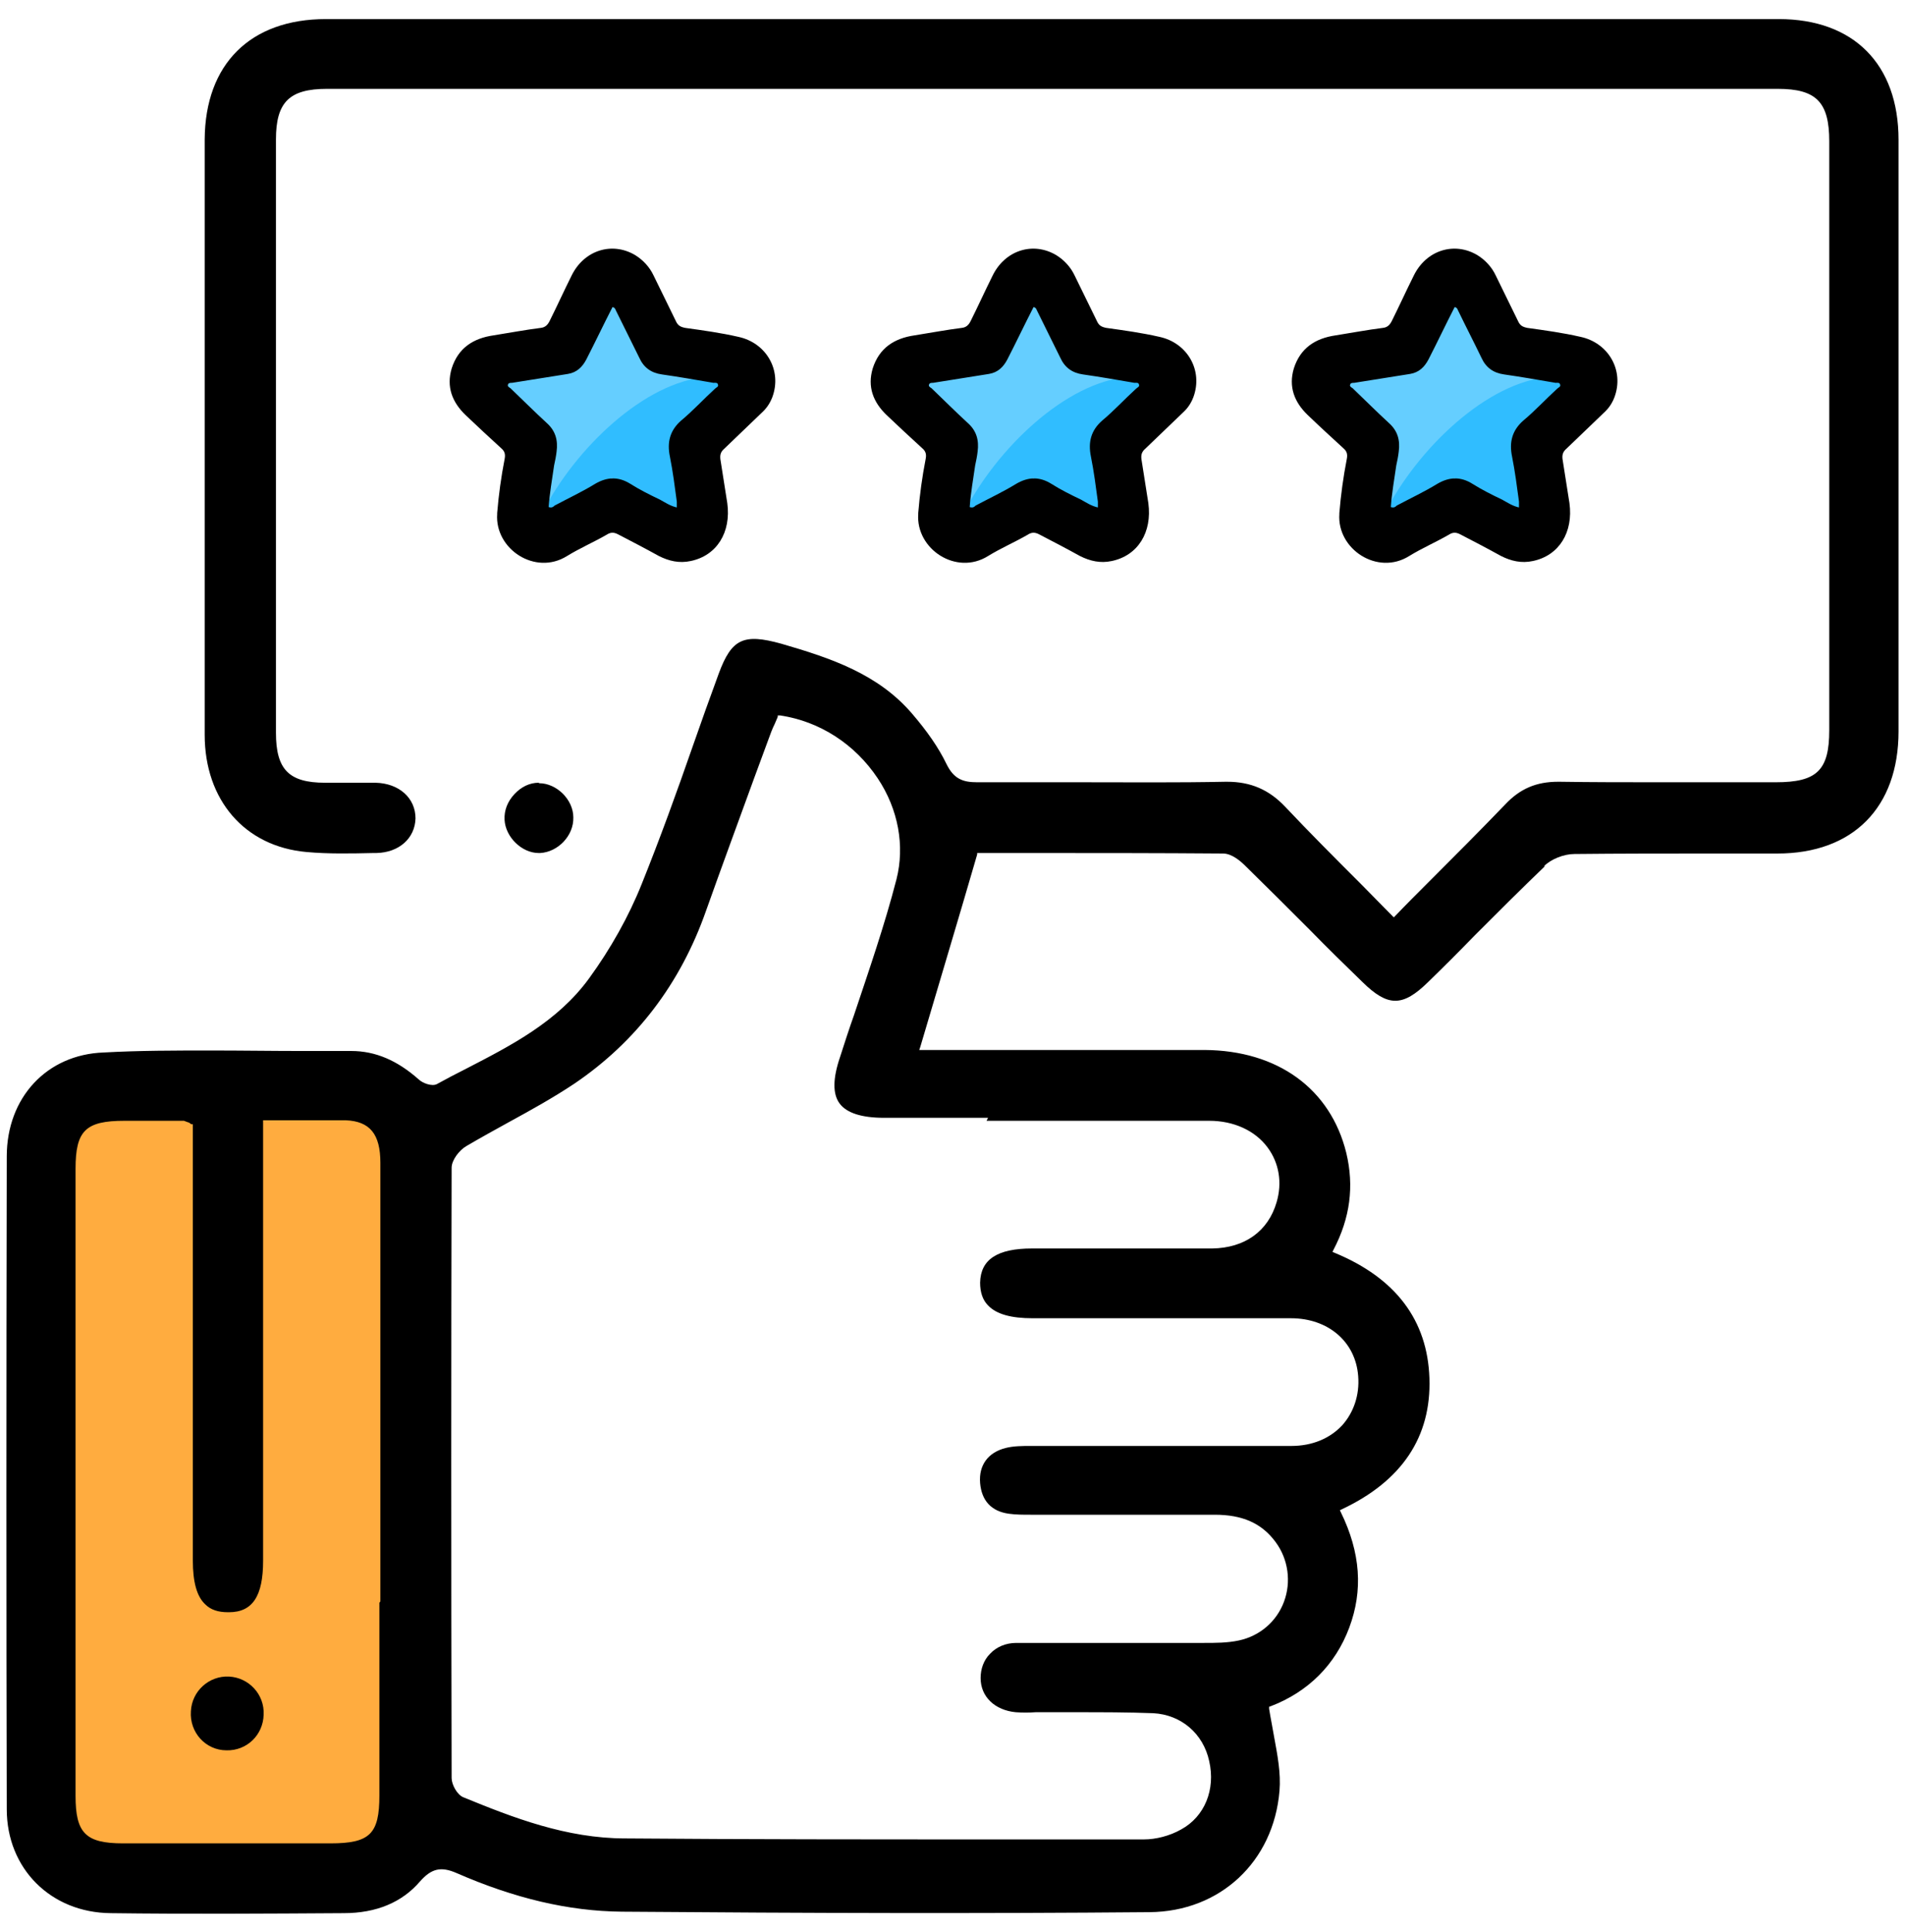
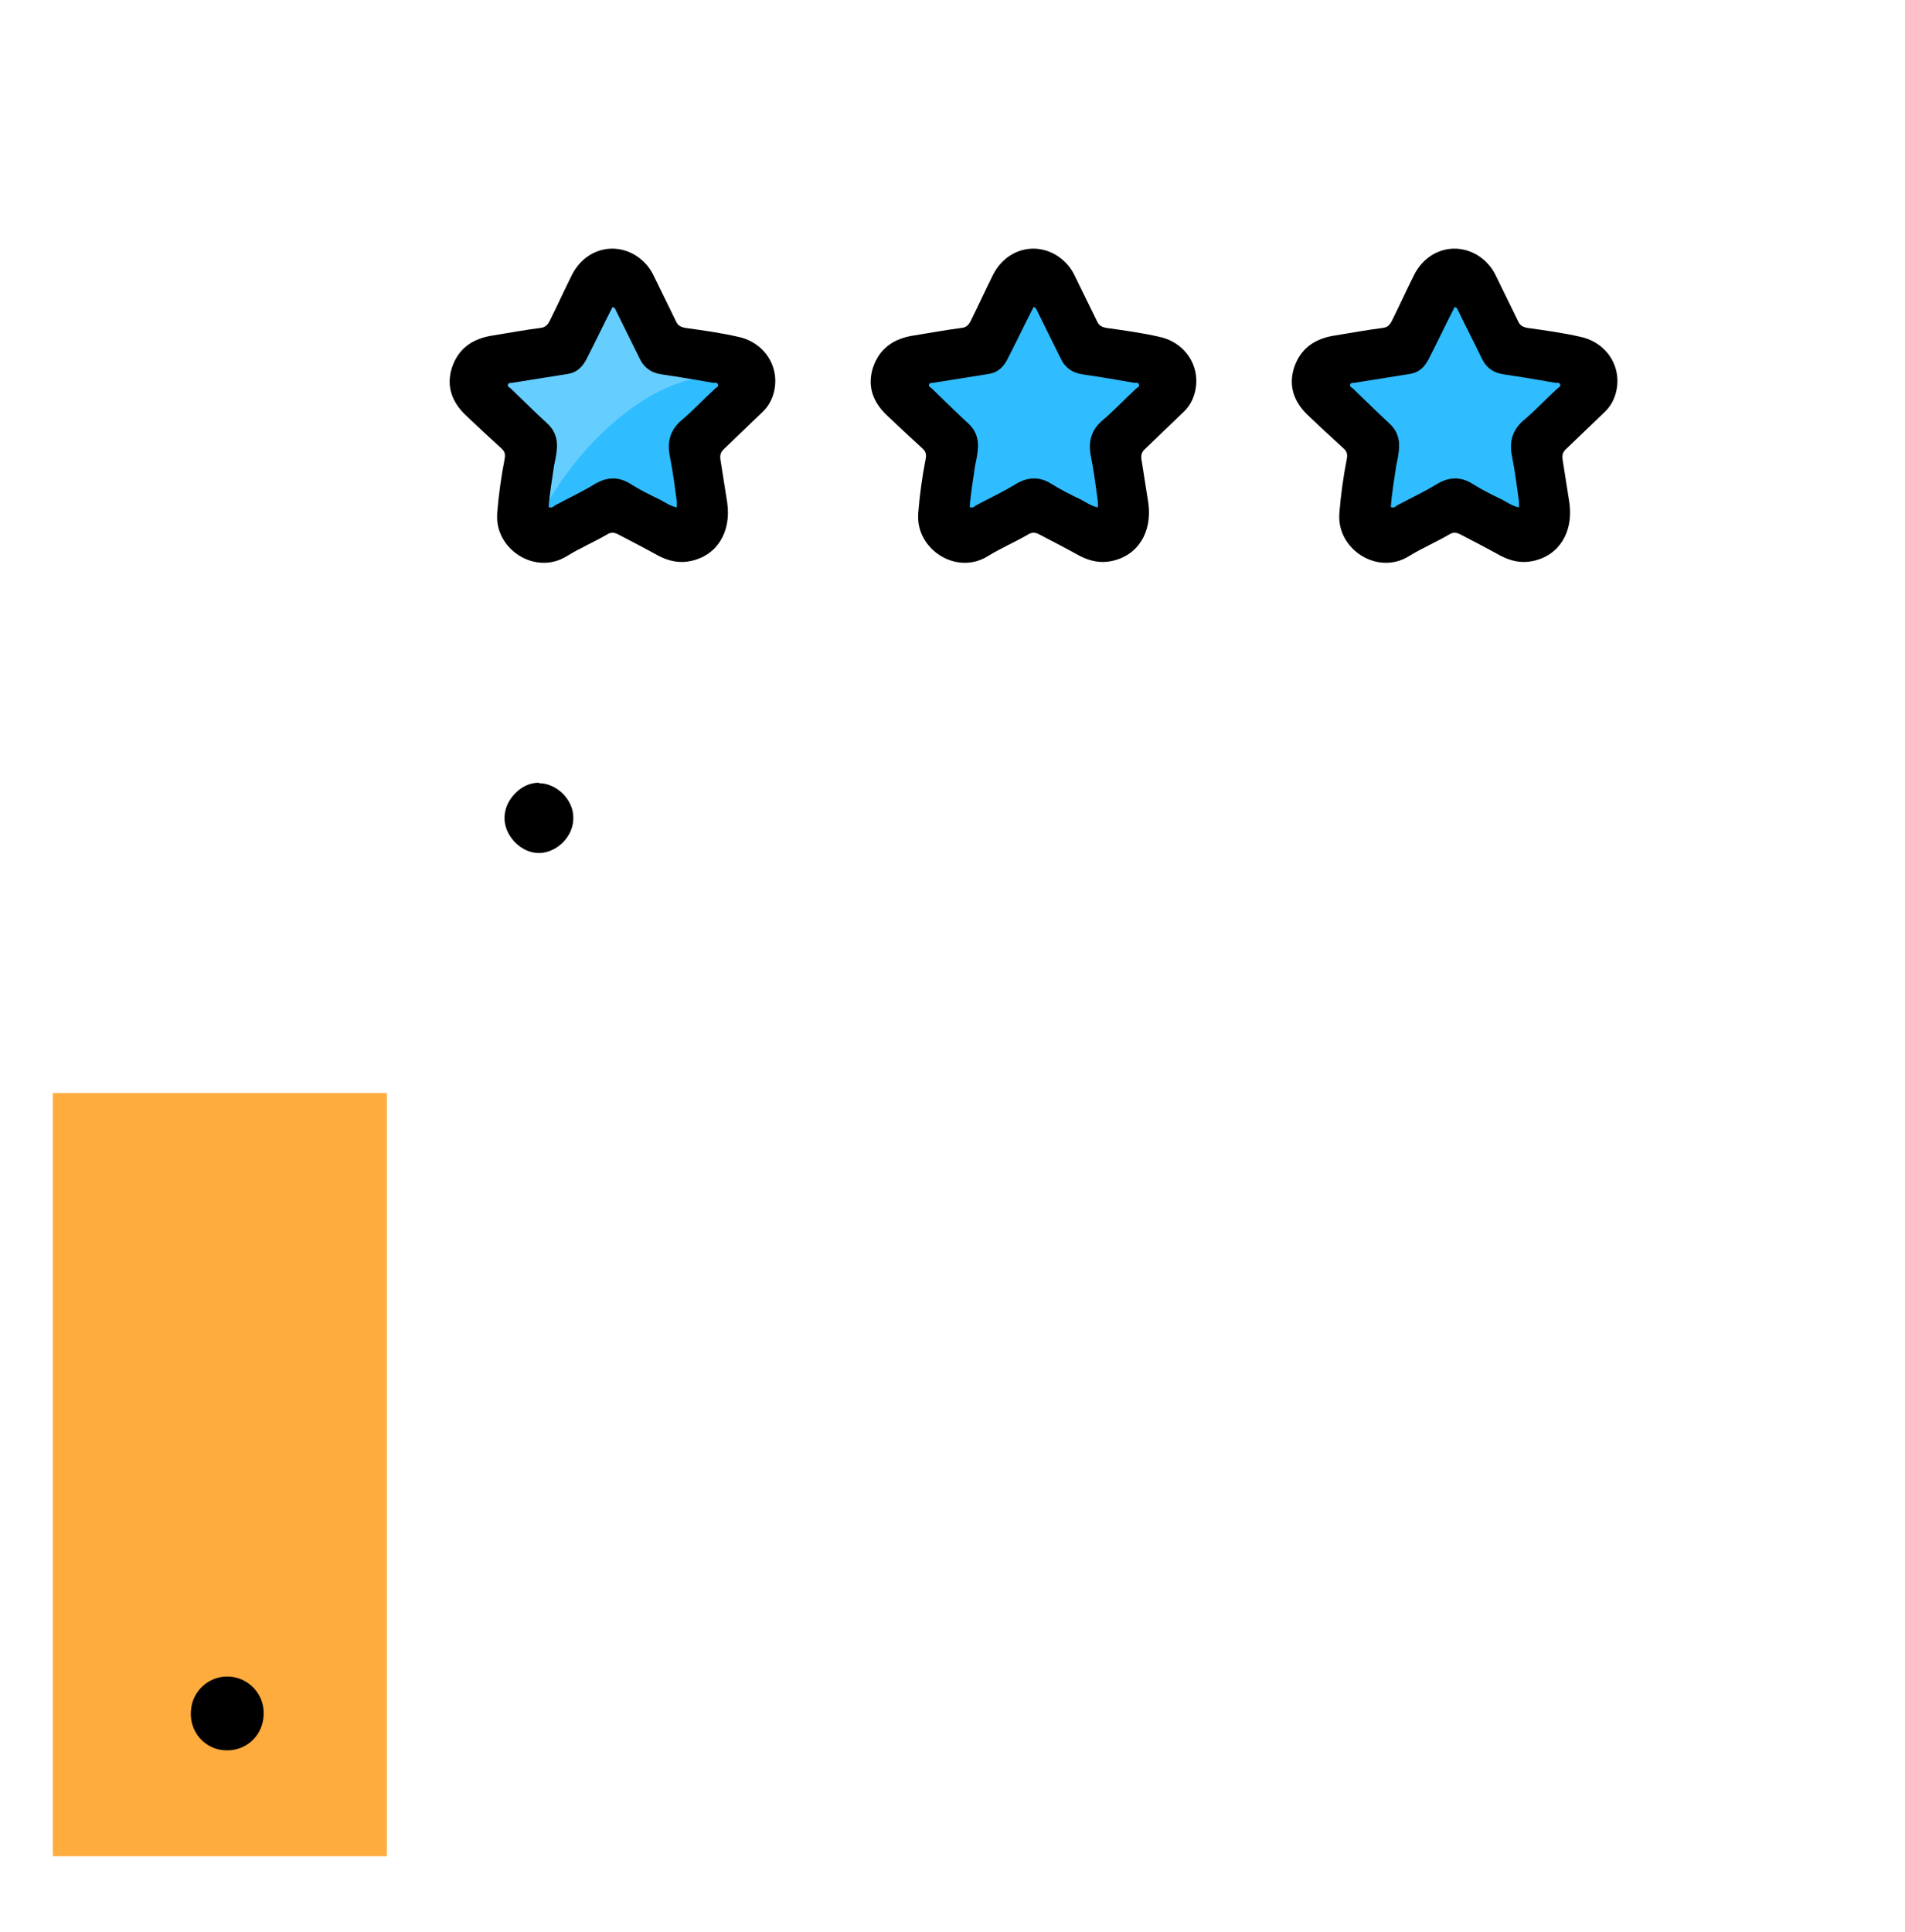
<svg xmlns="http://www.w3.org/2000/svg" width="71" height="72" viewBox="0 0 71 72" fill="none">
  <path d="M14.418 40.732H1.969V69.171H14.418V40.732Z" fill="#FFAC3F" />
-   <path d="M57.536 32.285C57.812 32.008 58.292 31.824 58.679 31.824C60.376 31.806 62.109 31.806 63.769 31.806H66.241C69.062 31.806 70.759 30.09 70.759 27.25C70.759 19.91 70.759 12.57 70.759 5.211C70.759 2.389 69.081 0.711 66.296 0.711C48.259 0.711 30.203 0.711 12.148 0.711C9.326 0.711 7.648 2.389 7.629 5.193C7.629 6.779 7.629 8.365 7.629 9.951V12.072V16.443C7.629 20.039 7.629 23.746 7.629 27.379C7.629 29.814 9.123 31.547 11.428 31.75C12.24 31.824 13.088 31.806 13.918 31.787H14.029C14.877 31.769 15.467 31.234 15.486 30.496C15.486 29.74 14.877 29.187 13.992 29.168C13.605 29.168 13.217 29.168 12.849 29.168C12.59 29.168 12.351 29.168 12.111 29.168C10.764 29.168 10.285 28.67 10.285 27.306C10.285 19.928 10.285 12.57 10.285 5.193C10.285 3.809 10.783 3.311 12.185 3.311C30.203 3.311 48.24 3.311 66.259 3.311C67.698 3.311 68.177 3.809 68.177 5.266C68.177 12.588 68.177 19.892 68.177 27.213C68.177 28.707 67.716 29.15 66.185 29.15C64.728 29.15 63.29 29.15 61.796 29.15C60.579 29.15 59.343 29.15 58.126 29.131H58.071C57.259 29.131 56.65 29.39 56.097 29.98C55.157 30.957 54.216 31.898 53.22 32.894C52.814 33.3 52.408 33.705 52.003 34.129L51.947 34.185L51.892 34.129C51.486 33.724 51.099 33.318 50.712 32.931C49.734 31.953 48.812 31.031 47.908 30.072C47.3 29.427 46.617 29.131 45.732 29.131H45.677C43.888 29.168 42.044 29.15 40.273 29.15C39.019 29.15 37.71 29.15 36.437 29.15H36.419C35.902 29.15 35.552 29.039 35.275 28.468C34.98 27.859 34.556 27.25 34.003 26.605C32.73 25.111 30.959 24.521 29.115 23.986C27.713 23.599 27.271 23.801 26.791 25.092C26.459 25.996 26.128 26.918 25.814 27.822C25.224 29.519 24.597 31.252 23.914 32.949C23.435 34.148 22.752 35.365 21.959 36.453C20.779 38.076 19.045 38.961 17.367 39.828C16.998 40.013 16.648 40.197 16.279 40.4C16.095 40.492 15.744 40.363 15.597 40.216C14.803 39.515 13.992 39.164 13.088 39.164C12.48 39.164 11.853 39.164 11.244 39.164C10.137 39.164 9.012 39.146 7.887 39.146C6.541 39.146 5.195 39.146 3.867 39.22C1.746 39.293 0.252 40.898 0.252 43.093C0.234 51.964 0.234 59.913 0.252 67.419C0.252 69.632 1.894 71.273 4.125 71.292C7.021 71.329 9.953 71.31 12.812 71.292C14.029 71.292 14.988 70.886 15.652 70.112C16.076 69.632 16.427 69.54 17.017 69.798C19.174 70.739 21.185 71.218 23.177 71.237C30.166 71.292 36.585 71.31 42.837 71.255C45.474 71.237 47.466 69.374 47.687 66.736C47.742 66.073 47.613 65.409 47.484 64.708C47.429 64.376 47.355 64.025 47.3 63.675V63.601L47.355 63.583C48.757 63.048 49.771 62.033 50.288 60.65C50.804 59.267 50.712 57.865 49.974 56.353L49.937 56.279L50.011 56.242C52.243 55.191 53.349 53.55 53.275 51.355C53.202 49.197 52.021 47.63 49.753 46.689L49.661 46.652L49.697 46.578C50.325 45.38 50.472 44.199 50.177 42.964C49.587 40.566 47.613 39.146 44.902 39.127C42.652 39.127 40.365 39.127 38.152 39.127C37.175 39.127 36.179 39.127 35.201 39.127H34.261L34.298 39.017C35.017 36.582 35.718 34.258 36.419 31.843V31.787H38.429C40.771 31.787 43.169 31.787 45.585 31.806C45.917 31.806 46.249 32.101 46.415 32.267C47.226 33.06 48.038 33.871 48.812 34.646C49.458 35.31 50.122 35.955 50.786 36.601C51.726 37.523 52.279 37.523 53.22 36.601C53.81 36.029 54.4 35.439 54.972 34.849C55.821 34 56.706 33.115 57.591 32.267L57.536 32.285ZM14.14 59.728C14.14 62.126 14.14 64.523 14.14 66.902C14.14 68.341 13.789 68.691 12.314 68.691C11.06 68.691 9.769 68.691 8.459 68.691C7.15 68.691 5.877 68.691 4.586 68.691C3.185 68.691 2.816 68.304 2.816 66.921C2.816 59.138 2.816 51.337 2.816 43.554C2.816 42.134 3.185 41.765 4.642 41.765H4.752C5.324 41.765 5.914 41.765 6.486 41.765H6.855C6.855 41.765 6.947 41.802 7.002 41.82C7.039 41.82 7.076 41.857 7.131 41.894H7.187V42.834C7.187 47.943 7.187 53.052 7.187 58.142C7.187 58.953 7.334 59.488 7.648 59.783C7.851 59.986 8.127 60.078 8.496 60.078H8.533C9.418 60.078 9.806 59.47 9.806 58.16C9.806 54.509 9.806 50.876 9.806 47.224V41.746H9.898C10.248 41.746 10.58 41.746 10.894 41.746C11.576 41.746 12.24 41.746 12.886 41.746C13.789 41.783 14.177 42.263 14.177 43.332C14.177 46.541 14.177 49.769 14.177 52.978V56.593V59.673L14.14 59.728ZM36.769 41.765C39.48 41.765 42.302 41.765 45.068 41.765C45.99 41.765 46.783 42.134 47.245 42.761C47.669 43.332 47.798 44.07 47.577 44.808C47.263 45.877 46.396 46.505 45.179 46.523C43.703 46.523 42.21 46.523 40.771 46.523C39.996 46.523 39.24 46.523 38.466 46.523C37.175 46.523 36.548 46.929 36.529 47.796C36.529 48.146 36.621 48.441 36.824 48.644C37.138 48.976 37.691 49.123 38.484 49.123C39.498 49.123 40.531 49.123 41.546 49.123C43.703 49.123 45.917 49.123 48.111 49.123C49.513 49.123 50.527 50.009 50.62 51.281C50.675 51.982 50.454 52.628 50.029 53.107C49.568 53.605 48.904 53.882 48.13 53.882C46.193 53.882 44.22 53.882 42.302 53.882C41.011 53.882 39.72 53.882 38.41 53.882C38.115 53.882 37.783 53.882 37.488 53.956C36.824 54.121 36.474 54.601 36.529 55.265C36.585 55.91 36.935 56.316 37.599 56.408C37.857 56.445 38.134 56.445 38.41 56.445H39.498C41.38 56.445 43.335 56.445 45.253 56.445H45.271C46.304 56.445 47.023 56.759 47.54 57.46C48.019 58.105 48.13 58.953 47.853 59.691C47.577 60.429 46.949 60.964 46.175 61.13C45.751 61.222 45.308 61.222 44.865 61.222H44.828C43.925 61.222 43.021 61.222 42.136 61.222C40.734 61.222 39.296 61.222 37.876 61.222C37.488 61.222 37.138 61.37 36.898 61.628C36.658 61.867 36.548 62.2 36.548 62.531C36.548 63.232 37.083 63.73 37.857 63.804C38.097 63.822 38.355 63.822 38.595 63.804C38.687 63.804 38.779 63.804 38.871 63.804C39.296 63.804 39.701 63.804 40.126 63.804C41.066 63.804 42.025 63.804 42.984 63.841C44.017 63.896 44.847 64.597 45.068 65.63C45.308 66.681 44.902 67.695 44.017 68.175C43.593 68.415 43.077 68.544 42.634 68.544C40.789 68.544 38.945 68.544 37.101 68.544C32.453 68.544 27.824 68.544 23.306 68.507C21.111 68.507 19.119 67.732 17.275 66.976C17.035 66.884 16.832 66.497 16.832 66.257C16.814 58.031 16.814 50.58 16.832 43.517C16.832 43.222 17.127 42.853 17.386 42.705C17.92 42.392 18.455 42.097 18.99 41.802C19.802 41.359 20.631 40.898 21.406 40.382C23.693 38.832 25.353 36.675 26.312 33.945C26.902 32.285 27.529 30.588 28.119 28.965L28.636 27.564C28.709 27.361 28.783 27.158 28.875 26.974C28.912 26.881 28.949 26.808 28.986 26.715V26.66H29.078C30.554 26.881 31.863 27.73 32.712 29.002C33.486 30.164 33.726 31.529 33.412 32.765C32.97 34.48 32.38 36.177 31.826 37.836C31.642 38.353 31.476 38.869 31.31 39.386C31.033 40.197 31.033 40.769 31.291 41.119C31.55 41.47 32.103 41.654 32.951 41.654C34.242 41.654 35.533 41.654 36.824 41.654L36.769 41.765Z" fill="black" />
  <path d="M20.077 29.168C19.745 29.168 19.431 29.316 19.173 29.592C18.915 29.869 18.786 30.201 18.805 30.551C18.841 31.197 19.45 31.787 20.077 31.787C20.077 31.787 20.114 31.787 20.132 31.787C20.796 31.75 21.387 31.141 21.368 30.459C21.368 29.795 20.741 29.186 20.096 29.186L20.077 29.168Z" fill="black" />
  <path d="M8.535 62.476C9.273 62.513 9.863 63.14 9.826 63.896C9.807 64.653 9.199 65.243 8.443 65.224C7.668 65.224 7.059 64.56 7.115 63.767C7.152 63.011 7.797 62.439 8.535 62.476Z" fill="black" />
  <path d="M25.002 16.627C25.094 17.18 25.205 17.752 25.297 18.305L25.426 19.043V19.079V19.135C25.168 19.006 24.928 18.877 24.689 18.747L24.172 18.489C23.84 18.305 23.49 18.139 23.158 17.954C23.084 17.918 23.029 17.899 22.955 17.881L22.807 17.825L22.66 17.881C22.66 17.881 22.512 17.936 22.457 17.973C21.885 18.268 21.295 18.582 20.723 18.877L20.281 19.116H20.225C20.225 19.116 20.225 19.135 20.207 19.135C20.207 19.135 20.207 19.135 20.207 19.116C20.299 18.545 20.41 17.954 20.502 17.383L20.613 16.774C20.613 16.774 20.613 16.682 20.631 16.645C20.686 16.387 20.613 16.147 20.41 15.963C19.967 15.539 19.525 15.096 19.082 14.672L18.602 14.192C18.602 14.192 18.602 14.174 18.584 14.155C18.787 14.118 18.99 14.1 19.193 14.063L21.111 13.786C21.387 13.749 21.572 13.602 21.719 13.325C22.088 12.569 22.457 11.832 22.826 11.094C23.195 11.813 23.545 12.551 23.895 13.27C24.043 13.602 24.283 13.768 24.633 13.805C25.445 13.915 26.238 14.026 27.049 14.155C27.049 14.155 27.049 14.155 27.068 14.155C26.477 14.745 25.869 15.336 25.26 15.907C25.057 16.11 24.984 16.331 25.02 16.608L25.002 16.627Z" fill="#30BDFF" />
  <g opacity="0.5">
    <path d="M20.613 16.627C20.613 16.627 20.613 16.719 20.594 16.756L20.483 17.364C20.447 17.549 20.244 18.932 20.207 19.116C21.442 16.7 24.024 14.229 26.348 14.045C26.182 14.026 24.781 13.823 24.615 13.805C24.264 13.768 24.043 13.584 23.877 13.27C23.527 12.532 23.158 11.813 22.807 11.094C22.438 11.832 22.07 12.588 21.701 13.325C21.572 13.602 21.369 13.749 21.092 13.786L19.174 14.063C18.971 14.1 18.768 14.118 18.565 14.155C18.565 14.155 18.565 14.174 18.584 14.192L19.063 14.672C19.506 15.096 19.949 15.539 20.391 15.963C20.594 16.147 20.668 16.387 20.613 16.645V16.627Z" fill="#99DFFF" />
  </g>
  <path d="M40.714 16.627C40.806 17.18 40.917 17.752 41.009 18.305L41.138 19.043V19.079V19.135C40.88 19.006 40.64 18.877 40.401 18.747L39.884 18.489C39.552 18.305 39.202 18.139 38.87 17.954C38.796 17.918 38.741 17.899 38.667 17.881L38.519 17.825L38.372 17.881C38.372 17.881 38.224 17.936 38.169 17.973C37.597 18.268 37.007 18.582 36.435 18.877L35.993 19.116H35.937C35.937 19.116 35.937 19.135 35.919 19.135C35.919 19.135 35.919 19.135 35.919 19.116C36.011 18.545 36.122 17.954 36.214 17.383L36.325 16.774C36.325 16.774 36.325 16.682 36.343 16.645C36.398 16.387 36.325 16.147 36.122 15.963C35.679 15.539 35.236 15.096 34.794 14.672L34.314 14.192C34.314 14.192 34.314 14.174 34.296 14.155C34.499 14.118 34.702 14.1 34.904 14.063L36.823 13.786C37.099 13.749 37.284 13.602 37.431 13.325C37.8 12.569 38.169 11.832 38.538 11.094C38.907 11.813 39.257 12.551 39.607 13.27C39.755 13.602 39.995 13.768 40.345 13.805C41.157 13.915 41.95 14.026 42.761 14.155C42.761 14.155 42.761 14.155 42.78 14.155C42.189 14.745 41.581 15.336 40.972 15.907C40.769 16.11 40.696 16.331 40.733 16.608L40.714 16.627Z" fill="#30BDFF" />
  <g opacity="0.5">
-     <path d="M36.325 16.627C36.325 16.627 36.325 16.719 36.307 16.756L36.196 17.364C36.16 17.549 35.957 18.932 35.92 19.116C37.155 16.7 39.737 14.229 42.061 14.045C41.895 14.026 40.494 13.823 40.328 13.805C39.977 13.768 39.756 13.584 39.59 13.27C39.239 12.532 38.871 11.813 38.52 11.094C38.151 11.832 37.782 12.588 37.414 13.325C37.285 13.602 37.082 13.749 36.805 13.786L34.887 14.063C34.684 14.1 34.481 14.118 34.278 14.155C34.278 14.155 34.278 14.174 34.297 14.192L34.776 14.672C35.219 15.096 35.661 15.539 36.104 15.963C36.307 16.147 36.381 16.387 36.325 16.645V16.627Z" fill="#99DFFF" />
-   </g>
+     </g>
  <path d="M56.407 16.627C56.5 17.18 56.61 17.752 56.703 18.305L56.832 19.043V19.079V19.135C56.573 19.006 56.334 18.877 56.094 18.747L55.578 18.489C55.245 18.305 54.895 18.139 54.563 17.954C54.489 17.918 54.434 17.899 54.36 17.881L54.213 17.825L54.065 17.881C54.065 17.881 53.918 17.936 53.862 17.973C53.291 18.268 52.7 18.582 52.129 18.877L51.686 19.116H51.631C51.631 19.116 51.631 19.135 51.612 19.135C51.612 19.135 51.612 19.135 51.612 19.116C51.705 18.545 51.815 17.954 51.907 17.383L52.018 16.774C52.018 16.774 52.018 16.682 52.036 16.645C52.092 16.387 52.018 16.147 51.815 15.963C51.373 15.539 50.93 15.096 50.487 14.672L50.008 14.192C50.008 14.192 50.008 14.174 49.989 14.155C50.192 14.118 50.395 14.1 50.598 14.063L52.516 13.786C52.793 13.749 52.977 13.602 53.125 13.325C53.493 12.569 53.862 11.832 54.231 11.094C54.6 11.813 54.95 12.551 55.301 13.27C55.448 13.602 55.688 13.768 56.038 13.805C56.85 13.915 57.643 14.026 58.455 14.155C58.455 14.155 58.455 14.155 58.473 14.155C57.883 14.745 57.274 15.336 56.666 15.907C56.463 16.11 56.389 16.331 56.426 16.608L56.407 16.627Z" fill="#30BDFF" />
  <g opacity="0.5">
-     <path d="M52.018 16.627C52.018 16.627 52.018 16.719 51.999 16.756L51.889 17.364C51.852 17.549 51.649 18.932 51.612 19.116C52.848 16.7 55.43 14.229 57.754 14.045C57.588 14.026 56.186 13.823 56.02 13.805C55.669 13.768 55.448 13.584 55.282 13.27C54.932 12.532 54.563 11.813 54.213 11.094C53.844 11.832 53.475 12.588 53.106 13.325C52.977 13.602 52.774 13.749 52.497 13.786L50.579 14.063C50.376 14.1 50.174 14.118 49.971 14.155C49.971 14.155 49.971 14.174 49.989 14.192L50.469 14.672C50.911 15.096 51.354 15.539 51.797 15.963C51.999 16.147 52.073 16.387 52.018 16.645V16.627Z" fill="#99DFFF" />
-   </g>
+     </g>
  <path d="M18.53 19.117C18.586 18.434 18.678 17.77 18.807 17.107C18.844 16.922 18.807 16.811 18.678 16.701C18.235 16.295 17.793 15.889 17.35 15.465C16.852 14.986 16.631 14.414 16.834 13.731C17.073 12.975 17.627 12.606 18.401 12.496C18.991 12.403 19.563 12.293 20.153 12.219C20.319 12.201 20.412 12.108 20.485 11.961C20.762 11.408 21.02 10.836 21.297 10.283C21.758 9.324 22.809 8.992 23.676 9.508C23.971 9.692 24.211 9.951 24.358 10.264C24.635 10.836 24.912 11.389 25.188 11.961C25.262 12.127 25.354 12.182 25.539 12.219C26.203 12.311 26.867 12.403 27.512 12.551C28.563 12.772 29.154 13.805 28.785 14.801C28.692 15.041 28.563 15.225 28.379 15.391C27.918 15.834 27.457 16.276 26.996 16.719C26.867 16.83 26.83 16.941 26.848 17.107C26.94 17.66 27.014 18.195 27.106 18.748C27.254 19.836 26.719 20.703 25.742 20.906C25.317 20.998 24.93 20.906 24.561 20.721C24.063 20.445 23.565 20.186 23.067 19.928C22.901 19.836 22.772 19.818 22.606 19.928C22.127 20.205 21.61 20.426 21.131 20.721C19.951 21.459 18.438 20.463 18.53 19.154V19.117ZM25.225 18.932C25.225 18.932 25.225 18.766 25.225 18.693C25.151 18.139 25.078 17.568 24.967 17.014C24.856 16.479 24.967 16.037 25.391 15.668C25.834 15.299 26.221 14.875 26.645 14.488C26.701 14.432 26.793 14.414 26.756 14.322C26.738 14.248 26.645 14.266 26.59 14.266C25.945 14.156 25.317 14.045 24.672 13.953C24.266 13.897 23.989 13.694 23.824 13.326C23.547 12.754 23.252 12.182 22.975 11.611C22.938 11.555 22.938 11.463 22.828 11.444C22.496 12.09 22.182 12.754 21.85 13.399C21.703 13.676 21.5 13.879 21.168 13.934C20.467 14.045 19.785 14.156 19.084 14.266C19.028 14.266 18.955 14.266 18.936 14.322C18.899 14.395 18.973 14.432 19.028 14.469C19.471 14.893 19.914 15.336 20.375 15.76C20.707 16.055 20.799 16.406 20.744 16.83C20.725 16.996 20.688 17.18 20.651 17.346C20.578 17.863 20.485 18.379 20.448 18.895C20.559 18.932 20.614 18.895 20.67 18.84C21.186 18.564 21.703 18.324 22.182 18.029C22.625 17.77 23.049 17.752 23.492 18.029C23.842 18.25 24.211 18.434 24.598 18.619C24.801 18.73 24.985 18.859 25.244 18.914L25.225 18.932Z" fill="black" />
  <path d="M34.223 19.117C34.278 18.434 34.37 17.77 34.499 17.107C34.536 16.922 34.499 16.811 34.37 16.701C33.928 16.295 33.485 15.889 33.042 15.465C32.544 14.986 32.323 14.414 32.526 13.731C32.766 12.975 33.319 12.606 34.094 12.496C34.684 12.403 35.256 12.293 35.846 12.219C36.012 12.201 36.104 12.108 36.178 11.961C36.454 11.408 36.713 10.836 36.989 10.283C37.45 9.324 38.502 8.992 39.368 9.508C39.663 9.692 39.903 9.951 40.051 10.264C40.327 10.836 40.604 11.389 40.881 11.961C40.955 12.127 41.047 12.182 41.231 12.219C41.895 12.311 42.559 12.403 43.205 12.551C44.256 12.772 44.846 13.805 44.477 14.801C44.385 15.041 44.256 15.225 44.071 15.391C43.61 15.834 43.149 16.276 42.688 16.719C42.559 16.83 42.522 16.941 42.541 17.107C42.633 17.66 42.707 18.195 42.799 18.748C42.946 19.836 42.411 20.703 41.434 20.906C41.01 20.998 40.623 20.906 40.254 20.721C39.756 20.445 39.258 20.186 38.76 19.928C38.594 19.836 38.465 19.818 38.299 19.928C37.819 20.205 37.303 20.426 36.823 20.721C35.643 21.459 34.131 20.463 34.223 19.154V19.117ZM40.918 18.932C40.918 18.932 40.918 18.766 40.918 18.693C40.844 18.139 40.77 17.568 40.659 17.014C40.549 16.479 40.659 16.037 41.084 15.668C41.526 15.299 41.913 14.875 42.338 14.488C42.393 14.432 42.485 14.414 42.448 14.322C42.43 14.248 42.338 14.266 42.282 14.266C41.637 14.156 41.01 14.045 40.364 13.953C39.959 13.897 39.682 13.694 39.516 13.326C39.239 12.754 38.944 12.182 38.668 11.611C38.631 11.555 38.631 11.463 38.52 11.444C38.188 12.09 37.874 12.754 37.542 13.399C37.395 13.676 37.192 13.879 36.86 13.934C36.159 14.045 35.477 14.156 34.776 14.266C34.721 14.266 34.647 14.266 34.629 14.322C34.592 14.395 34.666 14.432 34.721 14.469C35.163 14.893 35.606 15.336 36.067 15.76C36.399 16.055 36.491 16.406 36.436 16.83C36.417 16.996 36.381 17.18 36.344 17.346C36.27 17.863 36.178 18.379 36.141 18.895C36.252 18.932 36.307 18.895 36.362 18.84C36.879 18.564 37.395 18.324 37.874 18.029C38.317 17.77 38.741 17.752 39.184 18.029C39.534 18.25 39.903 18.434 40.291 18.619C40.493 18.73 40.678 18.859 40.936 18.914L40.918 18.932Z" fill="black" />
  <path d="M49.918 19.117C49.974 18.434 50.066 17.77 50.195 17.107C50.232 16.922 50.195 16.811 50.066 16.701C49.623 16.295 49.18 15.889 48.738 15.465C48.24 14.986 48.019 14.414 48.221 13.731C48.461 12.975 49.014 12.606 49.789 12.496C50.379 12.403 50.951 12.293 51.541 12.219C51.707 12.201 51.799 12.108 51.873 11.961C52.15 11.408 52.408 10.836 52.685 10.283C53.146 9.324 54.197 8.992 55.064 9.508C55.359 9.692 55.599 9.951 55.746 10.264C56.023 10.836 56.299 11.389 56.576 11.961C56.65 12.127 56.742 12.182 56.926 12.219C57.59 12.311 58.254 12.403 58.9 12.551C59.951 12.772 60.541 13.805 60.172 14.801C60.08 15.041 59.951 15.225 59.767 15.391C59.306 15.834 58.844 16.276 58.383 16.719C58.254 16.83 58.217 16.941 58.236 17.107C58.328 17.66 58.402 18.195 58.494 18.748C58.642 19.836 58.107 20.703 57.129 20.906C56.705 20.998 56.318 20.906 55.949 20.721C55.451 20.445 54.953 20.186 54.455 19.928C54.289 19.836 54.16 19.818 53.994 19.928C53.514 20.205 52.998 20.426 52.519 20.721C51.338 21.459 49.826 20.463 49.918 19.154V19.117ZM56.613 18.932C56.613 18.932 56.613 18.766 56.613 18.693C56.539 18.139 56.465 17.568 56.355 17.014C56.244 16.479 56.355 16.037 56.779 15.668C57.221 15.299 57.609 14.875 58.033 14.488C58.088 14.432 58.181 14.414 58.144 14.322C58.125 14.248 58.033 14.266 57.978 14.266C57.332 14.156 56.705 14.045 56.06 13.953C55.654 13.897 55.377 13.694 55.211 13.326C54.935 12.754 54.639 12.182 54.363 11.611C54.326 11.555 54.326 11.463 54.215 11.444C53.883 12.09 53.57 12.754 53.238 13.399C53.09 13.676 52.888 13.879 52.556 13.934C51.855 14.045 51.172 14.156 50.471 14.266C50.416 14.266 50.342 14.266 50.324 14.322C50.287 14.395 50.361 14.432 50.416 14.469C50.859 14.893 51.301 15.336 51.762 15.76C52.094 16.055 52.187 16.406 52.131 16.83C52.113 16.996 52.076 17.18 52.039 17.346C51.965 17.863 51.873 18.379 51.836 18.895C51.947 18.932 52.002 18.895 52.057 18.84C52.574 18.564 53.09 18.324 53.57 18.029C54.013 17.77 54.437 17.752 54.879 18.029C55.23 18.25 55.599 18.434 55.986 18.619C56.189 18.73 56.373 18.859 56.631 18.914L56.613 18.932Z" fill="black" />
</svg>